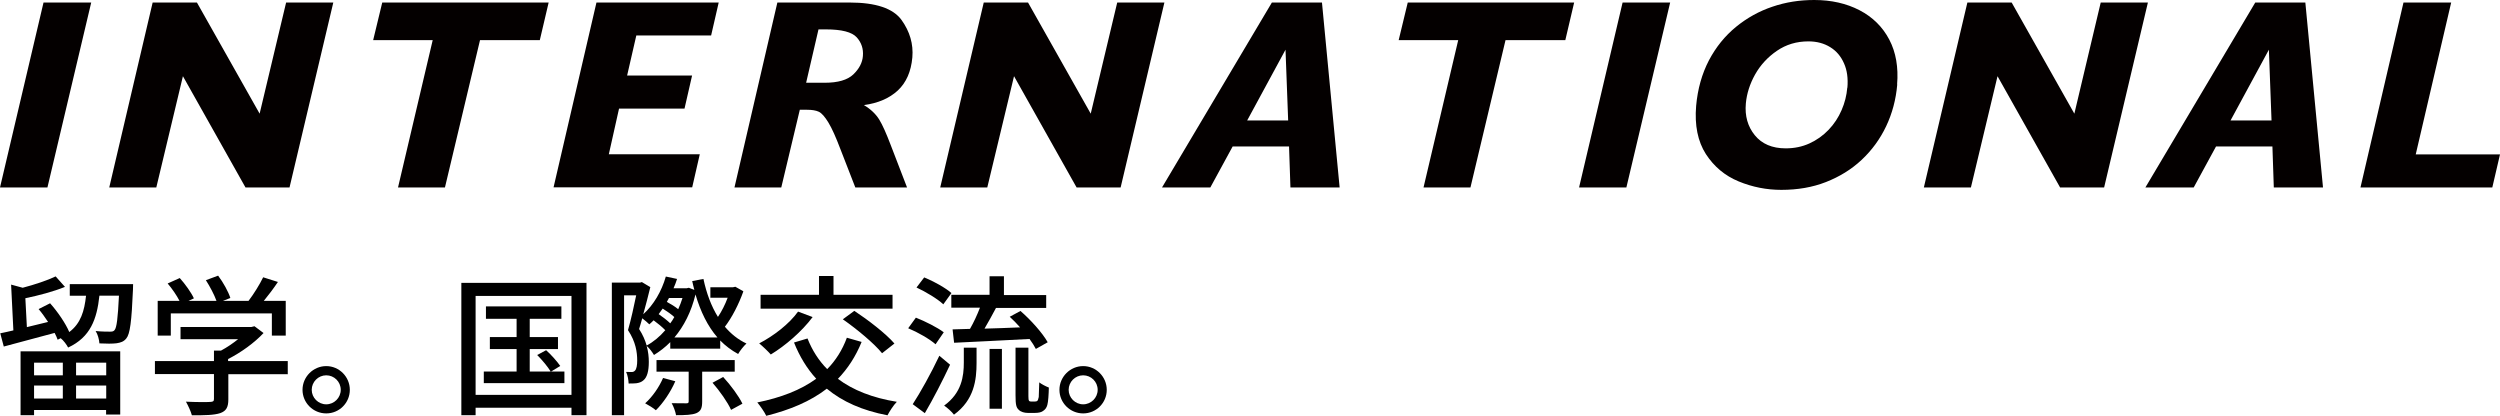
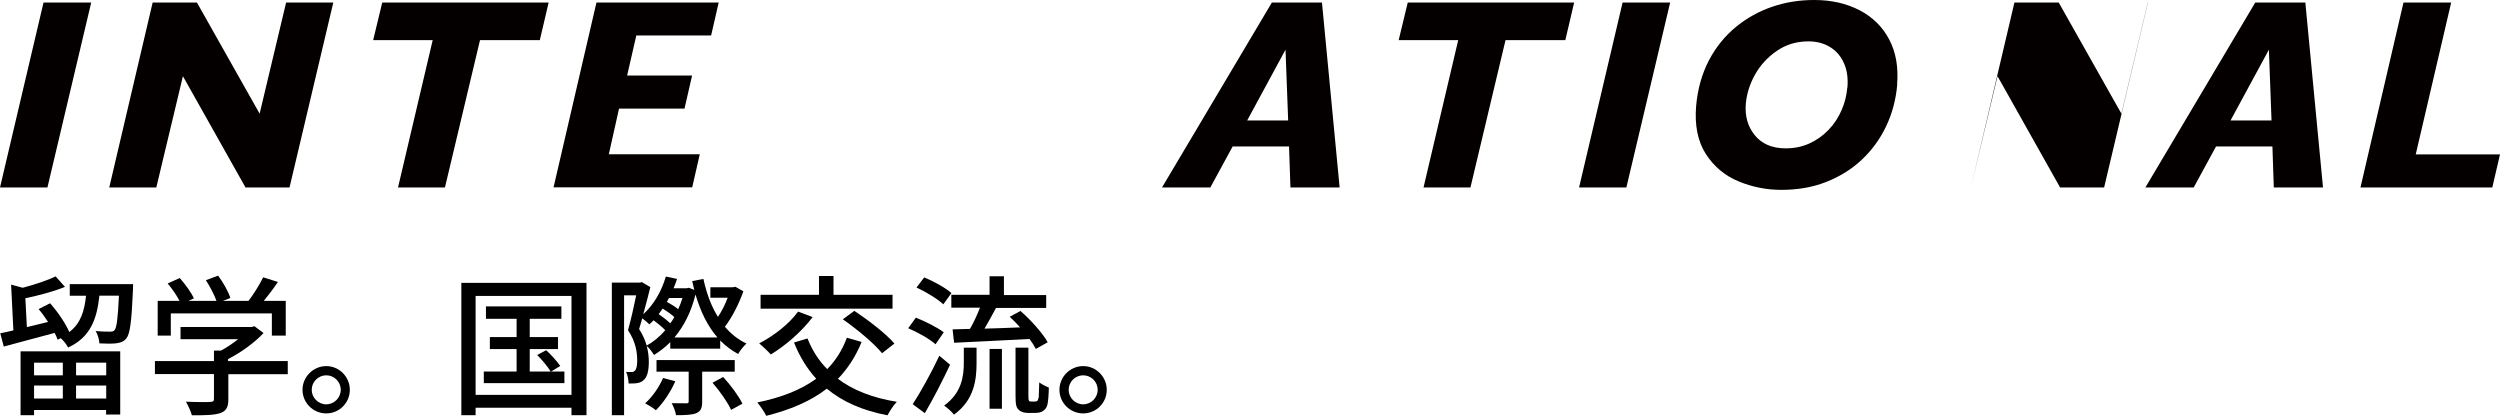
<svg xmlns="http://www.w3.org/2000/svg" id="a" data-name="レイヤー 1" width="198.17" height="32.96" viewBox="0 0 198.17 32.96">
  <defs>
    <style>
      .b {
        fill: #040000;
      }
    </style>
  </defs>
  <g>
    <path class="b" d="m7.23.2l-3.47,14.66H0L3.45.2h3.78Z" />
    <path class="b" d="m26.42.2l-3.47,14.66h-3.49l-4.96-8.82-2.11,8.82h-3.73L12.1.2h3.51l4.97,8.81L22.68.2h3.75Z" />
    <path class="b" d="m43.49.2l-.7,2.98h-4.74l-2.78,11.68h-3.72l2.75-11.68h-4.72l.72-2.98h13.19Z" />
    <path class="b" d="m56.97.2l-.6,2.61h-5.93l-.73,3.18h5.15l-.6,2.62h-5.19l-.81,3.62h7.21l-.6,2.62h-10.99L47.28.2h9.69Z" />
-     <path class="b" d="m71.89,14.86h-4.09l-1.19-3.06c-.35-.92-.66-1.62-.94-2.08-.28-.46-.53-.75-.76-.86-.23-.11-.55-.16-.95-.16h-.56l-1.47,6.16h-3.71L61.62.2h5.72c2.08,0,3.45.46,4.12,1.38.66.92.95,1.91.86,2.97-.1,1.12-.48,1.99-1.15,2.62-.67.62-1.57,1.01-2.69,1.16.54.32.94.71,1.21,1.14.27.44.57,1.12.92,2.04l1.29,3.35Zm-3.49-10.42c.05-.56-.11-1.06-.49-1.48-.38-.42-1.19-.63-2.45-.63h-.58l-.98,4.23h1.48c1.04,0,1.8-.22,2.26-.66.46-.44.72-.93.76-1.46Z" />
-     <path class="b" d="m92.3.2l-3.47,14.66h-3.49l-4.96-8.82-2.12,8.82h-3.73L77.98.2h3.51l4.97,8.81L88.56.2h3.75Z" />
    <path class="b" d="m106.19,14.86h-3.9l-.11-3.25h-4.47l-1.77,3.25h-3.83L100.82.2h3.97l1.4,14.66Zm-4.08-5.31l-.21-5.61-3.04,5.61h3.25Z" />
    <path class="b" d="m124.78.2l-.7,2.98h-4.74l-2.78,11.68h-3.72l2.75-11.68h-4.72l.72-2.98h13.19Z" />
    <path class="b" d="m132.39.2l-3.47,14.66h-3.75l3.45-14.66h3.78Z" />
    <path class="b" d="m150.39,6.7c-.1,1.19-.4,2.3-.88,3.31s-1.13,1.9-1.94,2.66c-.81.76-1.76,1.34-2.83,1.76-1.07.42-2.25.62-3.54.62-1.16,0-2.29-.22-3.38-.67-1.09-.45-1.95-1.17-2.6-2.17-.64-1-.9-2.28-.77-3.82.12-1.34.46-2.54,1.01-3.6.56-1.06,1.27-1.94,2.15-2.66.87-.71,1.84-1.25,2.89-1.6,1.05-.36,2.16-.53,3.31-.53,1.35,0,2.55.27,3.59.81,1.04.54,1.83,1.32,2.36,2.33s.73,2.2.62,3.55Zm-3.95.25c.06-.73-.02-1.38-.27-1.93-.24-.55-.6-.98-1.09-1.28-.48-.3-1.06-.46-1.73-.46-.94,0-1.77.25-2.5.75-.73.5-1.31,1.13-1.73,1.88s-.66,1.52-.73,2.29c-.09.99.15,1.83.71,2.52.56.69,1.38,1.04,2.45,1.04.68,0,1.31-.13,1.88-.39.57-.26,1.08-.62,1.52-1.08.44-.46.78-.98,1.03-1.56.25-.57.4-1.17.45-1.78Z" />
-     <path class="b" d="m170.26.2l-3.47,14.66h-3.49l-4.96-8.82-2.11,8.82h-3.73l3.45-14.66h3.51l4.97,8.81,2.09-8.81h3.75Z" />
+     <path class="b" d="m170.26.2l-3.47,14.66h-3.49l-4.96-8.82-2.11,8.82l3.45-14.66h3.51l4.97,8.81,2.09-8.81h3.75Z" />
    <path class="b" d="m184.14,14.86h-3.9l-.11-3.25h-4.47l-1.77,3.25h-3.83L178.77.2h3.97l1.4,14.66Zm-4.08-5.31l-.21-5.61-3.04,5.61h3.25Z" />
    <path class="b" d="m198.17,12.24l-.61,2.62h-10.45l3.41-14.66h3.78l-2.81,12.04h6.69Z" />
  </g>
  <g>
    <path d="m10.55,22.52s-.01.29-.01.44c-.11,2.54-.23,3.51-.53,3.87-.2.25-.44.33-.77.38-.3.04-.82.04-1.36.01-.02-.31-.13-.72-.3-.98.49.05.94.05,1.13.05.17,0,.28-.01.37-.12.17-.2.26-.91.35-2.73h-1.55c-.2,1.86-.71,3.29-2.48,4.11-.11-.22-.36-.56-.59-.74l-.24.12c-.06-.17-.14-.35-.24-.54-1.43.38-2.9.78-4.03,1.08L.02,26.42c.31-.06.66-.14,1.04-.23l-.18-3.63.92.25c.95-.25,1.97-.59,2.61-.9l.74.83c-.9.37-2.08.68-3.14.9l.12,2.29,1.68-.41c-.24-.36-.49-.72-.75-1.02l.91-.46c.6.67,1.24,1.61,1.52,2.28.91-.68,1.2-1.67,1.33-2.88h-1.29v-.92h5.01ZM1.63,27.85h7.9v5.01h-1.12v-.36H2.7v.41h-1.07v-5.06Zm1.07.9v1h2.28v-1h-2.28Zm2.28,2.84v-1.03h-2.28v1.03h2.28Zm3.44-2.84h-2.39v1h2.39v-1Zm0,2.84v-1.03h-2.39v1.03h2.39Z" />
    <path d="m22.83,29.66h-4.73v2c0,.61-.16.92-.65,1.09-.49.16-1.2.17-2.24.17-.08-.31-.3-.77-.47-1.08.84.04,1.68.04,1.92.02.24-.01.3-.06.3-.24v-1.97h-4.68v-1.03h4.68v-.83h.56c.47-.25.95-.58,1.35-.9h-4.56v-.97h5.62l.24-.06.72.54c-.72.77-1.78,1.54-2.81,2.06v.16h4.73v1.03Zm-9.29-3.06h-1.04v-2.75h1.73c-.22-.43-.59-.97-.94-1.38l.96-.43c.43.48.91,1.15,1.12,1.61l-.43.2h2.22c-.17-.48-.52-1.14-.84-1.64l.97-.36c.41.54.82,1.29.97,1.77l-.59.23h2.03c.42-.55.89-1.31,1.16-1.87l1.17.37c-.35.52-.74,1.04-1.12,1.5h1.74v2.75h-1.1v-1.76h-8.01v1.76Z" />
    <path d="m27.73,30.9c0,1.03-.83,1.87-1.87,1.87s-1.88-.84-1.88-1.87.85-1.88,1.88-1.88,1.87.85,1.87,1.88Zm-.72,0c0-.64-.52-1.15-1.15-1.15s-1.15.52-1.15,1.15.52,1.15,1.15,1.15,1.15-.52,1.15-1.15Z" />
    <path d="m46.49,22.42v10.49h-1.19v-.59h-7.6v.59h-1.13v-10.49h9.92Zm-1.19,8.88v-7.84h-7.6v7.84h7.6Zm-.56-1.85v.92h-6.39v-.92h2.6v-1.78h-2.12v-.95h2.12v-1.45h-2.43v-.98h5.98v.98h-2.51v1.45h2.24v.95h-2.24v1.78h1.66c-.22-.37-.67-.91-1.07-1.31l.71-.38c.41.37.89.91,1.12,1.25l-.73.44h1.07Z" />
    <path d="m58.92,23.11c-.36,1.01-.9,2.06-1.46,2.79.48.56,1.04,1.02,1.71,1.33-.22.2-.52.58-.66.83-.53-.29-1.01-.65-1.42-1.07v.65h-3.96v-.52c-.4.41-.84.74-1.29,1.02-.13-.22-.37-.55-.58-.72.13.46.17.89.17,1.27,0,.71-.13,1.22-.43,1.46-.14.13-.34.2-.56.23-.17.02-.4.02-.61.02-.01-.26-.07-.66-.2-.92.16.01.31.01.44.01.11,0,.2-.04.26-.11.13-.12.18-.44.18-.8,0-.65-.11-1.48-.73-2.41.24-.83.48-1.93.65-2.76h-.96v9.5h-.97v-10.51h2.24l.14-.04.67.4c-.16.66-.36,1.43-.56,2.15.82-.74,1.45-1.81,1.79-2.99l.89.19c-.08.25-.17.5-.28.74h1.04l.17-.04.44.17c-.06-.23-.12-.46-.17-.7l.89-.17c.24,1.13.62,2.16,1.15,3.01.3-.44.58-1,.77-1.52h-1.37v-.83h1.79l.19-.04.62.35Zm-6.19,3.06c-.23-.24-.59-.54-.92-.78-.11.11-.23.23-.34.32-.11-.12-.36-.32-.56-.48-.08.3-.17.59-.25.85.3.46.48.9.6,1.31.54-.29,1.04-.71,1.48-1.22Zm.8,4.05c-.36.84-.97,1.74-1.54,2.3-.19-.17-.6-.42-.85-.55.58-.52,1.1-1.27,1.42-2.01l.97.26Zm2.13-.76v2.35c0,.5-.08.77-.46.94-.35.14-.85.16-1.61.16-.05-.29-.2-.7-.35-.95.53.01,1.03.01,1.16.01.16,0,.19-.04.19-.17v-2.34h-2.55v-.92h6.2v.92h-2.59Zm-2.21-4.33c-.24-.22-.6-.47-.92-.67-.11.16-.22.3-.32.44.34.23.68.5.92.73.12-.16.23-.32.32-.5Zm-.42-1.51c-.06.11-.11.2-.17.31.32.17.66.38.9.58.13-.28.24-.58.34-.89h-1.07Zm3.84,3.13c-.78-.9-1.34-2.05-1.74-3.41-.34,1.39-.92,2.52-1.67,3.41h3.41Zm.46,3.14c.59.64,1.24,1.52,1.52,2.11l-.9.49c-.26-.59-.9-1.5-1.47-2.15l.85-.46Z" />
    <path d="m68.3,27.1c-.47,1.16-1.1,2.12-1.88,2.93,1.2.9,2.75,1.51,4.67,1.82-.26.26-.58.76-.74,1.07-1.99-.38-3.57-1.08-4.81-2.11-1.31,1.01-2.92,1.68-4.8,2.15-.13-.28-.48-.79-.71-1.06,1.87-.38,3.44-.98,4.67-1.88-.73-.8-1.31-1.75-1.76-2.87l1.07-.32c.37.94.89,1.75,1.56,2.43.67-.68,1.2-1.51,1.56-2.49l1.19.34Zm-3.89-1.96c-.85,1.14-2.17,2.27-3.31,2.96-.2-.23-.65-.66-.92-.88,1.14-.59,2.38-1.54,3.08-2.52l1.15.43Zm6.34-.67h-10.46v-1.1h4.63v-1.49h1.15v1.49h4.68v1.1Zm-3.03.17c1.09.72,2.5,1.8,3.18,2.59l-.98.77c-.62-.77-1.99-1.91-3.11-2.69l.91-.67Z" />
    <path d="m74.16,27.29c-.46-.41-1.4-.95-2.17-1.27l.61-.84c.74.29,1.71.78,2.21,1.16l-.65.95Zm1.15,1.62c-.59,1.26-1.33,2.7-2,3.84l-.96-.71c.6-.92,1.46-2.46,2.11-3.84l.85.71Zm-.54-4.79c-.44-.42-1.37-.98-2.12-1.33l.61-.8c.74.3,1.68.82,2.16,1.24l-.65.9Zm1.63,3.44h1.01v1.21c0,1.33-.18,2.93-1.79,4.1-.16-.22-.54-.56-.78-.72,1.4-1.01,1.56-2.34,1.56-3.41v-1.19Zm2.04-4.17v-1.49h1.14v1.49h3.35v1.02h-3.98c-.29.54-.61,1.14-.91,1.64.89-.02,1.86-.06,2.82-.1-.26-.3-.55-.59-.82-.84l.85-.46c.83.72,1.75,1.75,2.16,2.48l-.94.53c-.12-.24-.29-.5-.5-.79-2.15.11-4.39.23-5.98.3l-.12-1.06,1.38-.04c.29-.5.58-1.13.79-1.68h-2.27v-1.02h3.03Zm0,4.27h.98v4.74h-.98v-4.74Zm3.56,4.17c.08,0,.17-.01.22-.05.05-.04.08-.13.12-.31.01-.19.02-.61.04-1.16.18.14.5.31.76.41-.01.53-.05,1.14-.12,1.38-.06.23-.18.38-.36.49-.13.1-.38.14-.6.14h-.6c-.24,0-.54-.07-.71-.25-.19-.18-.25-.38-.25-1.15v-3.77h1.02v3.84c0,.22.01.32.06.38.04.04.1.05.17.05h.26Z" />
    <path d="m87.73,30.9c0,1.03-.83,1.87-1.87,1.87s-1.88-.84-1.88-1.87.85-1.88,1.88-1.88,1.87.85,1.87,1.88Zm-.72,0c0-.64-.52-1.15-1.15-1.15s-1.15.52-1.15,1.15.52,1.15,1.15,1.15,1.15-.52,1.15-1.15Z" />
  </g>
</svg>